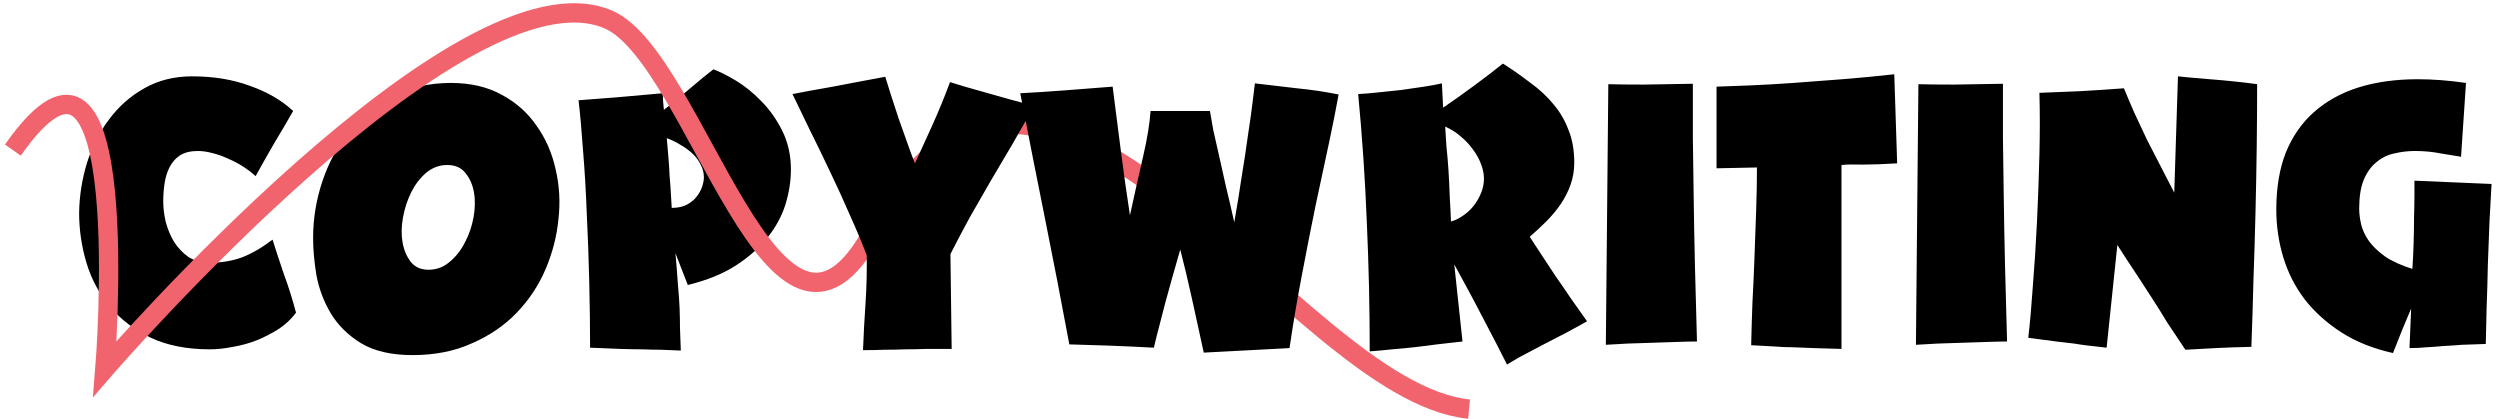
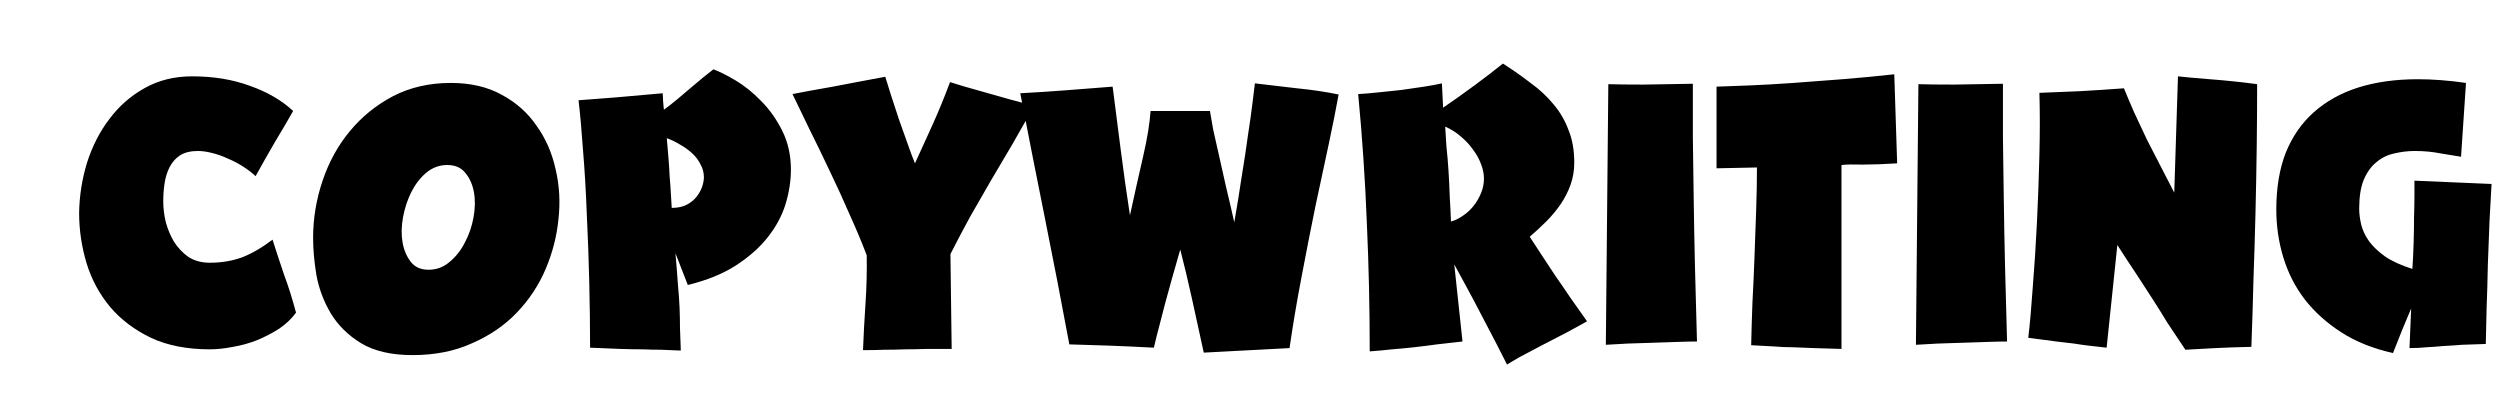
<svg xmlns="http://www.w3.org/2000/svg" width="388" height="65" viewBox="0 0 388 65" fill="none">
  <path d="M29.816 11.848C33.144 11.848 36.131 12.339 38.776 13.32C41.464 14.259 43.704 15.56 45.496 17.224C44.728 18.589 43.789 20.189 42.68 22.024C41.613 23.859 40.611 25.629 39.672 27.336C39.117 26.824 38.477 26.333 37.752 25.864C37.027 25.395 36.259 24.989 35.448 24.648C34.637 24.264 33.805 23.965 32.952 23.752C32.141 23.539 31.395 23.432 30.712 23.432C29.56 23.432 28.621 23.667 27.896 24.136C27.213 24.605 26.68 25.224 26.296 25.992C25.912 26.76 25.656 27.613 25.528 28.552C25.4 29.448 25.336 30.344 25.336 31.24C25.336 32.264 25.464 33.331 25.72 34.44C26.019 35.549 26.445 36.573 27 37.512C27.597 38.451 28.344 39.24 29.24 39.88C30.179 40.477 31.288 40.776 32.568 40.776C34.36 40.776 36.024 40.499 37.56 39.944C39.096 39.347 40.675 38.429 42.296 37.192C42.893 39.069 43.491 40.883 44.088 42.632C44.728 44.339 45.347 46.301 45.944 48.52C45.261 49.459 44.387 50.291 43.32 51.016C42.253 51.699 41.101 52.296 39.864 52.808C38.669 53.277 37.432 53.619 36.152 53.832C34.872 54.088 33.677 54.216 32.568 54.216C29.027 54.216 25.976 53.619 23.416 52.424C20.856 51.187 18.744 49.587 17.08 47.624C15.416 45.619 14.2 43.357 13.432 40.84C12.664 38.28 12.28 35.677 12.28 33.032C12.323 30.387 12.728 27.805 13.496 25.288C14.307 22.728 15.459 20.467 16.952 18.504C18.445 16.499 20.259 14.899 22.392 13.704C24.568 12.467 27.043 11.848 29.816 11.848ZM69.97 12.872C73.042 12.872 75.687 13.491 77.906 14.728C80.125 15.923 81.917 17.523 83.282 19.528C84.69 21.491 85.671 23.731 86.226 26.248C86.823 28.765 86.973 31.347 86.674 33.992C86.418 36.637 85.757 39.219 84.69 41.736C83.623 44.253 82.13 46.515 80.21 48.52C78.333 50.483 76.029 52.061 73.298 53.256C70.61 54.493 67.517 55.112 64.018 55.112C60.733 55.112 58.066 54.493 56.018 53.256C54.013 52.019 52.455 50.483 51.346 48.648C50.237 46.771 49.49 44.787 49.106 42.696C48.765 40.605 48.594 38.685 48.594 36.936C48.594 33.907 49.085 30.941 50.066 28.04C51.047 25.139 52.455 22.579 54.29 20.36C56.167 18.099 58.407 16.285 61.01 14.92C63.655 13.555 66.642 12.872 69.97 12.872ZM66.514 41.864C67.751 41.864 68.839 41.459 69.778 40.648C70.759 39.837 71.549 38.835 72.146 37.64C72.786 36.445 73.234 35.144 73.49 33.736C73.746 32.328 73.767 31.027 73.554 29.832C73.341 28.637 72.893 27.635 72.21 26.824C71.57 26.013 70.631 25.608 69.394 25.608C68.199 25.608 67.111 26.013 66.13 26.824C65.191 27.635 64.423 28.637 63.826 29.832C63.229 31.027 62.802 32.328 62.546 33.736C62.29 35.144 62.269 36.445 62.482 37.64C62.695 38.835 63.122 39.837 63.762 40.648C64.402 41.459 65.319 41.864 66.514 41.864ZM110.717 10.76C111.656 11.101 112.808 11.677 114.173 12.488C115.538 13.299 116.861 14.365 118.141 15.688C119.421 16.968 120.509 18.504 121.405 20.296C122.301 22.088 122.749 24.093 122.749 26.312C122.749 28.061 122.472 29.853 121.917 31.688C121.362 33.48 120.445 35.187 119.165 36.808C117.885 38.429 116.221 39.901 114.173 41.224C112.168 42.504 109.693 43.507 106.749 44.232L104.829 39.304C105 41.224 105.128 42.845 105.213 44.168C105.341 45.491 105.426 46.685 105.469 47.752C105.512 48.819 105.533 49.864 105.533 50.888C105.576 51.912 105.618 53.085 105.661 54.408C104.552 54.365 103.528 54.323 102.589 54.28C101.693 54.28 100.733 54.259 99.709 54.216C98.685 54.216 97.533 54.195 96.253 54.152C94.973 54.109 93.416 54.045 91.581 53.96C91.581 50.76 91.538 47.368 91.453 43.784C91.368 40.2 91.24 36.68 91.069 33.224C90.941 29.768 90.749 26.504 90.493 23.432C90.28 20.36 90.045 17.736 89.789 15.56C91.368 15.432 93.309 15.283 95.613 15.112C97.917 14.899 100.328 14.685 102.845 14.472C102.888 14.899 102.909 15.304 102.909 15.688C102.952 16.029 102.994 16.477 103.037 17.032C103.677 16.563 104.36 16.029 105.085 15.432C105.81 14.835 106.514 14.237 107.197 13.64C107.922 13.043 108.584 12.488 109.181 11.976C109.821 11.464 110.333 11.059 110.717 10.76ZM104.253 32.264C105.192 32.264 105.981 32.093 106.621 31.752C107.261 31.411 107.773 30.984 108.157 30.472C108.541 29.96 108.818 29.448 108.989 28.936C109.16 28.381 109.245 27.912 109.245 27.528C109.245 26.803 109.074 26.141 108.733 25.544C108.434 24.904 108.008 24.328 107.453 23.816C106.898 23.304 106.28 22.856 105.597 22.472C104.914 22.045 104.21 21.704 103.485 21.448C103.57 22.429 103.656 23.432 103.741 24.456C103.826 25.48 103.89 26.483 103.933 27.464C104.018 28.403 104.082 29.299 104.125 30.152C104.168 30.963 104.21 31.667 104.253 32.264Z" fill="black" />
-   <path d="M2 23.294C21.267 -4.224 16.281 57.24 16.281 57.24C16.281 57.24 71.686 -6.871 94.453 3.042C108.131 8.998 120.295 63.917 135.488 35.928C161.903 -12.769 200.114 60.74 228 63.491" stroke="#F1646E" stroke-width="3" stroke-miterlimit="10" />
  <path d="M122.995 14.6C123.678 14.472 124.574 14.301 125.683 14.088C126.792 13.875 127.987 13.661 129.267 13.448C130.547 13.192 131.891 12.936 133.299 12.68C134.707 12.424 136.072 12.168 137.395 11.912C137.608 12.637 137.907 13.597 138.291 14.792C138.675 15.944 139.08 17.181 139.507 18.504C139.976 19.784 140.424 21.043 140.851 22.28C141.278 23.517 141.662 24.541 142.003 25.352C142.728 23.731 143.603 21.811 144.627 19.592C145.651 17.331 146.59 15.048 147.443 12.744C147.955 12.915 148.723 13.149 149.747 13.448C150.771 13.747 151.902 14.067 153.139 14.408C154.376 14.749 155.656 15.112 156.979 15.496C158.302 15.837 159.475 16.157 160.499 16.456C159.347 18.504 158.216 20.488 157.107 22.408C155.998 24.285 154.888 26.163 153.779 28.04C152.712 29.875 151.646 31.731 150.579 33.608C149.555 35.485 148.531 37.427 147.507 39.432L147.699 54.152C146.248 54.152 144.947 54.152 143.795 54.152C142.643 54.195 141.534 54.216 140.467 54.216C139.4 54.259 138.334 54.28 137.267 54.28C136.243 54.323 135.134 54.344 133.939 54.344C134.024 52.04 134.152 49.651 134.323 47.176C134.494 44.659 134.558 42.141 134.515 39.624C133.79 37.704 132.915 35.613 131.891 33.352C130.91 31.091 129.886 28.851 128.819 26.632C127.752 24.371 126.707 22.216 125.683 20.168C124.659 18.077 123.763 16.221 122.995 14.6ZM194.76 12.936C196.936 13.192 199.112 13.448 201.288 13.704C203.507 13.917 205.661 14.237 207.752 14.664C207.411 16.584 206.92 19.059 206.28 22.088C205.64 25.117 204.936 28.403 204.168 31.944C203.443 35.485 202.717 39.176 201.992 43.016C201.267 46.813 200.648 50.483 200.136 54.024L186.824 54.728C186.269 52.125 185.672 49.395 185.032 46.536C184.392 43.635 183.773 41.032 183.176 38.728C182.707 40.392 182.28 41.885 181.896 43.208C181.555 44.488 181.213 45.725 180.872 46.92C180.573 48.072 180.275 49.224 179.976 50.376C179.677 51.485 179.379 52.68 179.08 53.96C176.691 53.832 174.365 53.725 172.104 53.64C169.843 53.555 167.795 53.491 165.96 53.448C164.723 46.792 163.464 40.285 162.184 33.928C160.904 27.571 159.624 21.085 158.344 14.472C160.733 14.344 163.037 14.195 165.256 14.024C167.517 13.853 169.992 13.661 172.68 13.448C173.107 16.776 173.533 20.104 173.96 23.432C174.387 26.76 174.856 30.088 175.368 33.416C176.093 30.088 176.776 27.037 177.416 24.264C178.056 21.491 178.44 19.144 178.568 17.224H187.784C187.912 17.992 188.083 18.973 188.296 20.168C188.552 21.32 188.851 22.643 189.192 24.136C189.533 25.629 189.896 27.251 190.28 29C190.707 30.749 191.133 32.584 191.56 34.504C191.987 32.072 192.371 29.704 192.712 27.4C193.096 25.096 193.416 22.984 193.672 21.064C193.971 19.144 194.205 17.48 194.376 16.072C194.547 14.621 194.675 13.576 194.76 12.936ZM233.253 9.864C234.789 10.845 236.218 11.848 237.541 12.872C238.906 13.853 240.08 14.941 241.061 16.136C242.085 17.331 242.874 18.675 243.429 20.168C244.026 21.619 244.325 23.304 244.325 25.224C244.325 26.461 244.133 27.613 243.749 28.68C243.365 29.747 242.853 30.749 242.213 31.688C241.573 32.627 240.826 33.523 239.973 34.376C239.162 35.187 238.309 35.976 237.413 36.744C238.138 37.853 238.821 38.899 239.461 39.88C240.101 40.861 240.762 41.864 241.445 42.888C242.17 43.912 242.917 45 243.685 46.152C244.453 47.261 245.328 48.499 246.309 49.864C245.413 50.376 244.325 50.973 243.045 51.656C241.808 52.296 240.57 52.936 239.333 53.576C238.096 54.216 236.965 54.813 235.941 55.368C234.96 55.923 234.277 56.328 233.893 56.584C233.424 55.688 232.848 54.557 232.165 53.192C231.482 51.869 230.757 50.483 229.989 49.032C229.221 47.539 228.453 46.088 227.685 44.68C226.917 43.272 226.256 42.056 225.701 41.032L226.981 53C225.573 53.171 224.25 53.32 223.013 53.448C221.776 53.619 220.581 53.768 219.429 53.896C218.277 54.024 217.146 54.131 216.037 54.216C214.928 54.344 213.776 54.451 212.581 54.536C212.581 47.795 212.432 41.139 212.133 34.568C211.877 27.955 211.429 21.299 210.789 14.6C211.642 14.557 212.666 14.472 213.861 14.344C215.056 14.216 216.272 14.088 217.509 13.96C218.746 13.789 219.92 13.619 221.029 13.448C222.138 13.277 223.056 13.107 223.781 12.936L223.973 16.712C225.594 15.603 227.216 14.451 228.837 13.256C230.458 12.061 231.93 10.931 233.253 9.864ZM225.189 34.376C225.829 34.205 226.448 33.907 227.045 33.48C227.685 33.053 228.24 32.541 228.709 31.944C229.178 31.347 229.562 30.685 229.861 29.96C230.16 29.235 230.309 28.488 230.309 27.72C230.309 26.995 230.16 26.248 229.861 25.48C229.562 24.669 229.136 23.901 228.581 23.176C228.069 22.451 227.45 21.789 226.725 21.192C226 20.552 225.189 20.04 224.293 19.656C224.336 20.509 224.4 21.533 224.485 22.728C224.613 23.88 224.72 25.117 224.805 26.44C224.89 27.763 224.954 29.107 224.997 30.472C225.082 31.837 225.146 33.139 225.189 34.376ZM249.611 13.064C250.848 13.107 252.683 13.128 255.115 13.128C257.547 13.085 260.085 13.043 262.731 13C262.731 15.645 262.731 18.44 262.731 21.384C262.773 24.285 262.816 27.379 262.859 30.664C262.901 33.907 262.965 37.384 263.051 41.096C263.136 44.808 263.243 48.776 263.371 53C262.645 53 261.664 53.021 260.427 53.064C259.232 53.107 257.952 53.149 256.587 53.192C255.264 53.235 253.941 53.277 252.619 53.32C251.296 53.405 250.165 53.469 249.227 53.512L249.611 13.064ZM266.407 26.12V13.448C267.815 13.405 269.543 13.341 271.591 13.256C273.639 13.171 275.879 13.043 278.311 12.872C280.743 12.701 283.281 12.509 285.927 12.296C288.615 12.083 291.303 11.827 293.991 11.528L294.439 25.352C292.391 25.48 290.62 25.544 289.127 25.544C287.633 25.501 286.524 25.523 285.799 25.608V54.152C284.092 54.109 282.663 54.067 281.51 54.024C280.359 53.981 279.292 53.939 278.311 53.896C277.329 53.896 276.327 53.853 275.303 53.768C274.321 53.725 273.148 53.661 271.783 53.576C271.825 51.528 271.889 49.352 271.975 47.048C272.103 44.701 272.209 42.333 272.295 39.944C272.38 37.512 272.465 35.123 272.551 32.776C272.636 30.387 272.679 28.125 272.679 25.992L266.407 26.12ZM297.736 13.064C298.973 13.107 300.808 13.128 303.24 13.128C305.672 13.085 308.21 13.043 310.856 13C310.856 15.645 310.856 18.44 310.856 21.384C310.898 24.285 310.941 27.379 310.984 30.664C311.026 33.907 311.09 37.384 311.176 41.096C311.261 44.808 311.368 48.776 311.496 53C310.77 53 309.789 53.021 308.552 53.064C307.357 53.107 306.077 53.149 304.712 53.192C303.389 53.235 302.066 53.277 300.744 53.32C299.421 53.405 298.29 53.469 297.352 53.512L297.736 13.064ZM338.02 11.848C338.446 11.891 339.086 11.955 339.94 12.04C340.836 12.125 341.838 12.211 342.948 12.296C344.1 12.381 345.294 12.488 346.532 12.616C347.812 12.744 349.07 12.893 350.308 13.064C350.308 16.136 350.286 19.357 350.244 22.728C350.201 26.099 350.137 29.533 350.052 33.032C349.966 36.531 349.86 40.051 349.732 43.592C349.646 47.091 349.54 50.504 349.412 53.832C347.321 53.875 345.465 53.939 343.844 54.024C342.222 54.109 340.665 54.195 339.172 54.28C339.001 54.024 338.66 53.512 338.148 52.744C337.636 51.976 337.038 51.08 336.356 50.056C335.716 48.989 335.012 47.859 334.244 46.664C333.476 45.469 332.729 44.317 332.003 43.208C331.278 42.099 330.617 41.096 330.02 40.2C329.422 39.261 328.953 38.536 328.612 38.024L326.948 53.96C325.796 53.832 324.857 53.725 324.132 53.64C323.406 53.555 322.66 53.448 321.892 53.32C321.124 53.235 320.206 53.128 319.14 53C318.073 52.872 316.622 52.68 314.788 52.424C315.044 50.248 315.278 47.603 315.492 44.488C315.748 41.331 315.961 38.024 316.132 34.568C316.302 31.069 316.43 27.571 316.516 24.072C316.601 20.573 316.601 17.352 316.516 14.408C318.436 14.323 320.526 14.237 322.788 14.152C325.092 14.024 327.374 13.875 329.635 13.704C330.105 14.856 330.638 16.115 331.236 17.48C331.876 18.845 332.537 20.253 333.22 21.704C333.945 23.112 334.67 24.52 335.396 25.928C336.121 27.336 336.804 28.659 337.444 29.896L338.02 11.848ZM353.282 32.52C353.282 29.149 353.772 26.205 354.754 23.688C355.778 21.171 357.228 19.08 359.106 17.416C361.026 15.709 363.33 14.429 366.018 13.576C368.748 12.723 371.82 12.296 375.234 12.296C377.58 12.296 380.076 12.488 382.722 12.872L381.954 24.328C381.143 24.2 380.098 24.029 378.818 23.816C377.538 23.56 376.194 23.432 374.786 23.432C373.719 23.432 372.652 23.56 371.586 23.816C370.562 24.029 369.644 24.477 368.833 25.16C368.023 25.8 367.362 26.717 366.85 27.912C366.38 29.064 366.146 30.557 366.146 32.392C366.146 33.16 366.252 33.992 366.466 34.888C366.679 35.741 367.084 36.595 367.682 37.448C368.279 38.259 369.111 39.048 370.178 39.816C371.244 40.541 372.652 41.181 374.402 41.736C374.487 40.499 374.551 39.176 374.594 37.768C374.636 36.36 374.658 35.016 374.658 33.736C374.7 32.413 374.722 31.261 374.722 30.28C374.722 29.256 374.722 28.509 374.722 28.04L386.69 28.552C386.604 30.216 386.498 32.157 386.37 34.376C386.284 36.552 386.199 38.792 386.114 41.096C386.071 43.4 386.007 45.64 385.922 47.816C385.879 49.949 385.836 51.805 385.794 53.384C384.386 53.427 383.148 53.469 382.082 53.512C381.058 53.597 380.098 53.661 379.202 53.704C378.306 53.789 377.431 53.853 376.578 53.896C375.767 53.981 374.892 54.024 373.954 54.024L374.21 47.88C373.783 48.904 373.335 49.971 372.866 51.08C372.439 52.189 371.948 53.427 371.394 54.792C368.322 54.109 365.655 53.043 363.394 51.592C361.132 50.141 359.234 48.435 357.698 46.472C356.204 44.509 355.095 42.333 354.37 39.944C353.644 37.555 353.282 35.08 353.282 32.52Z" fill="black" />
</svg>